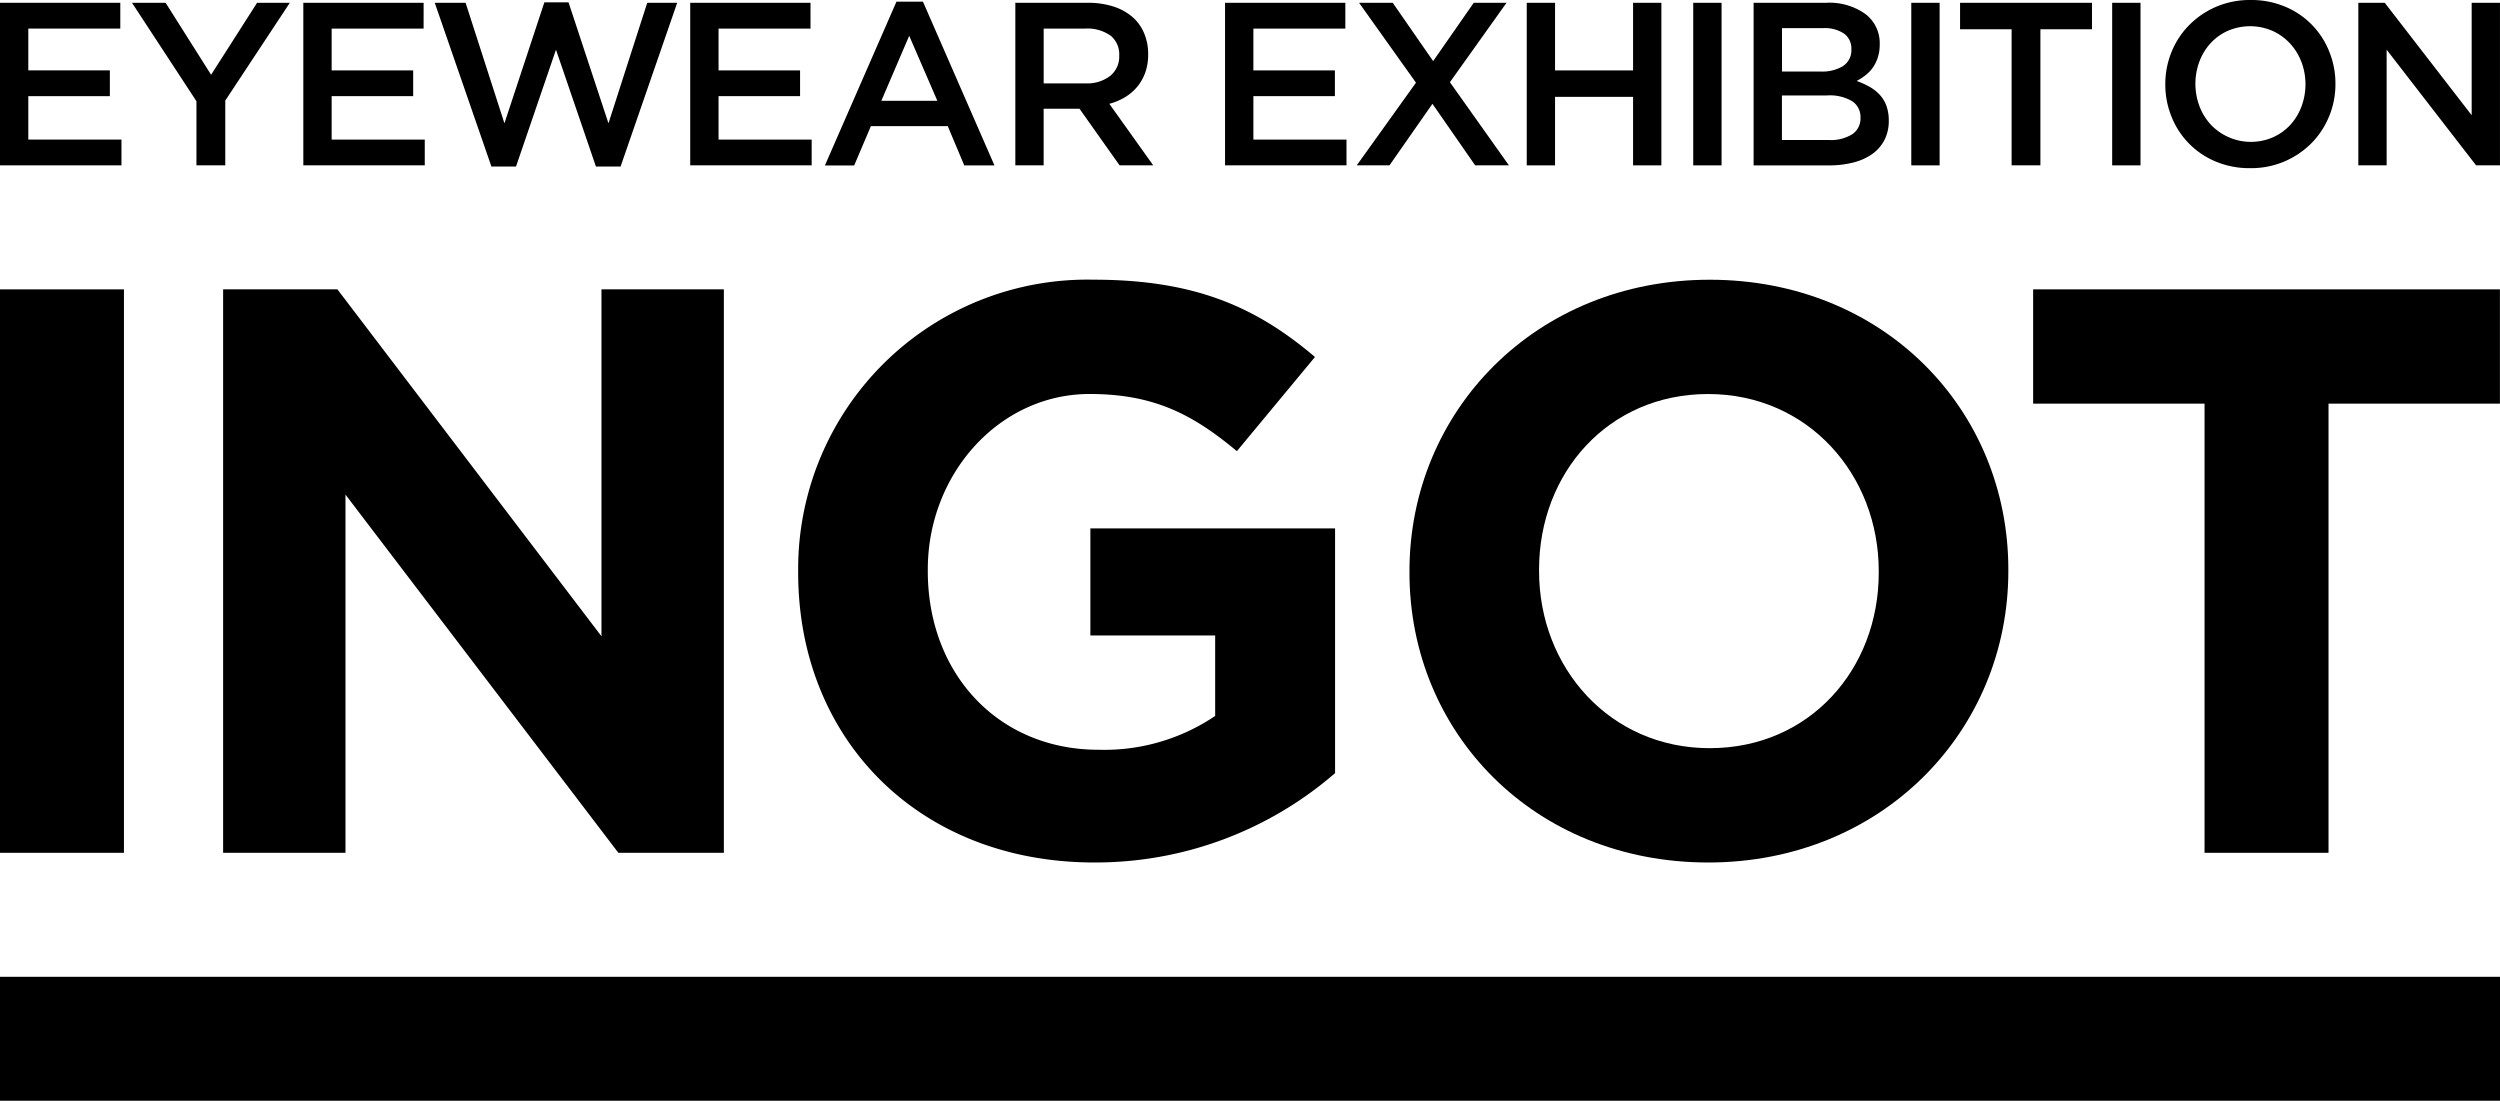
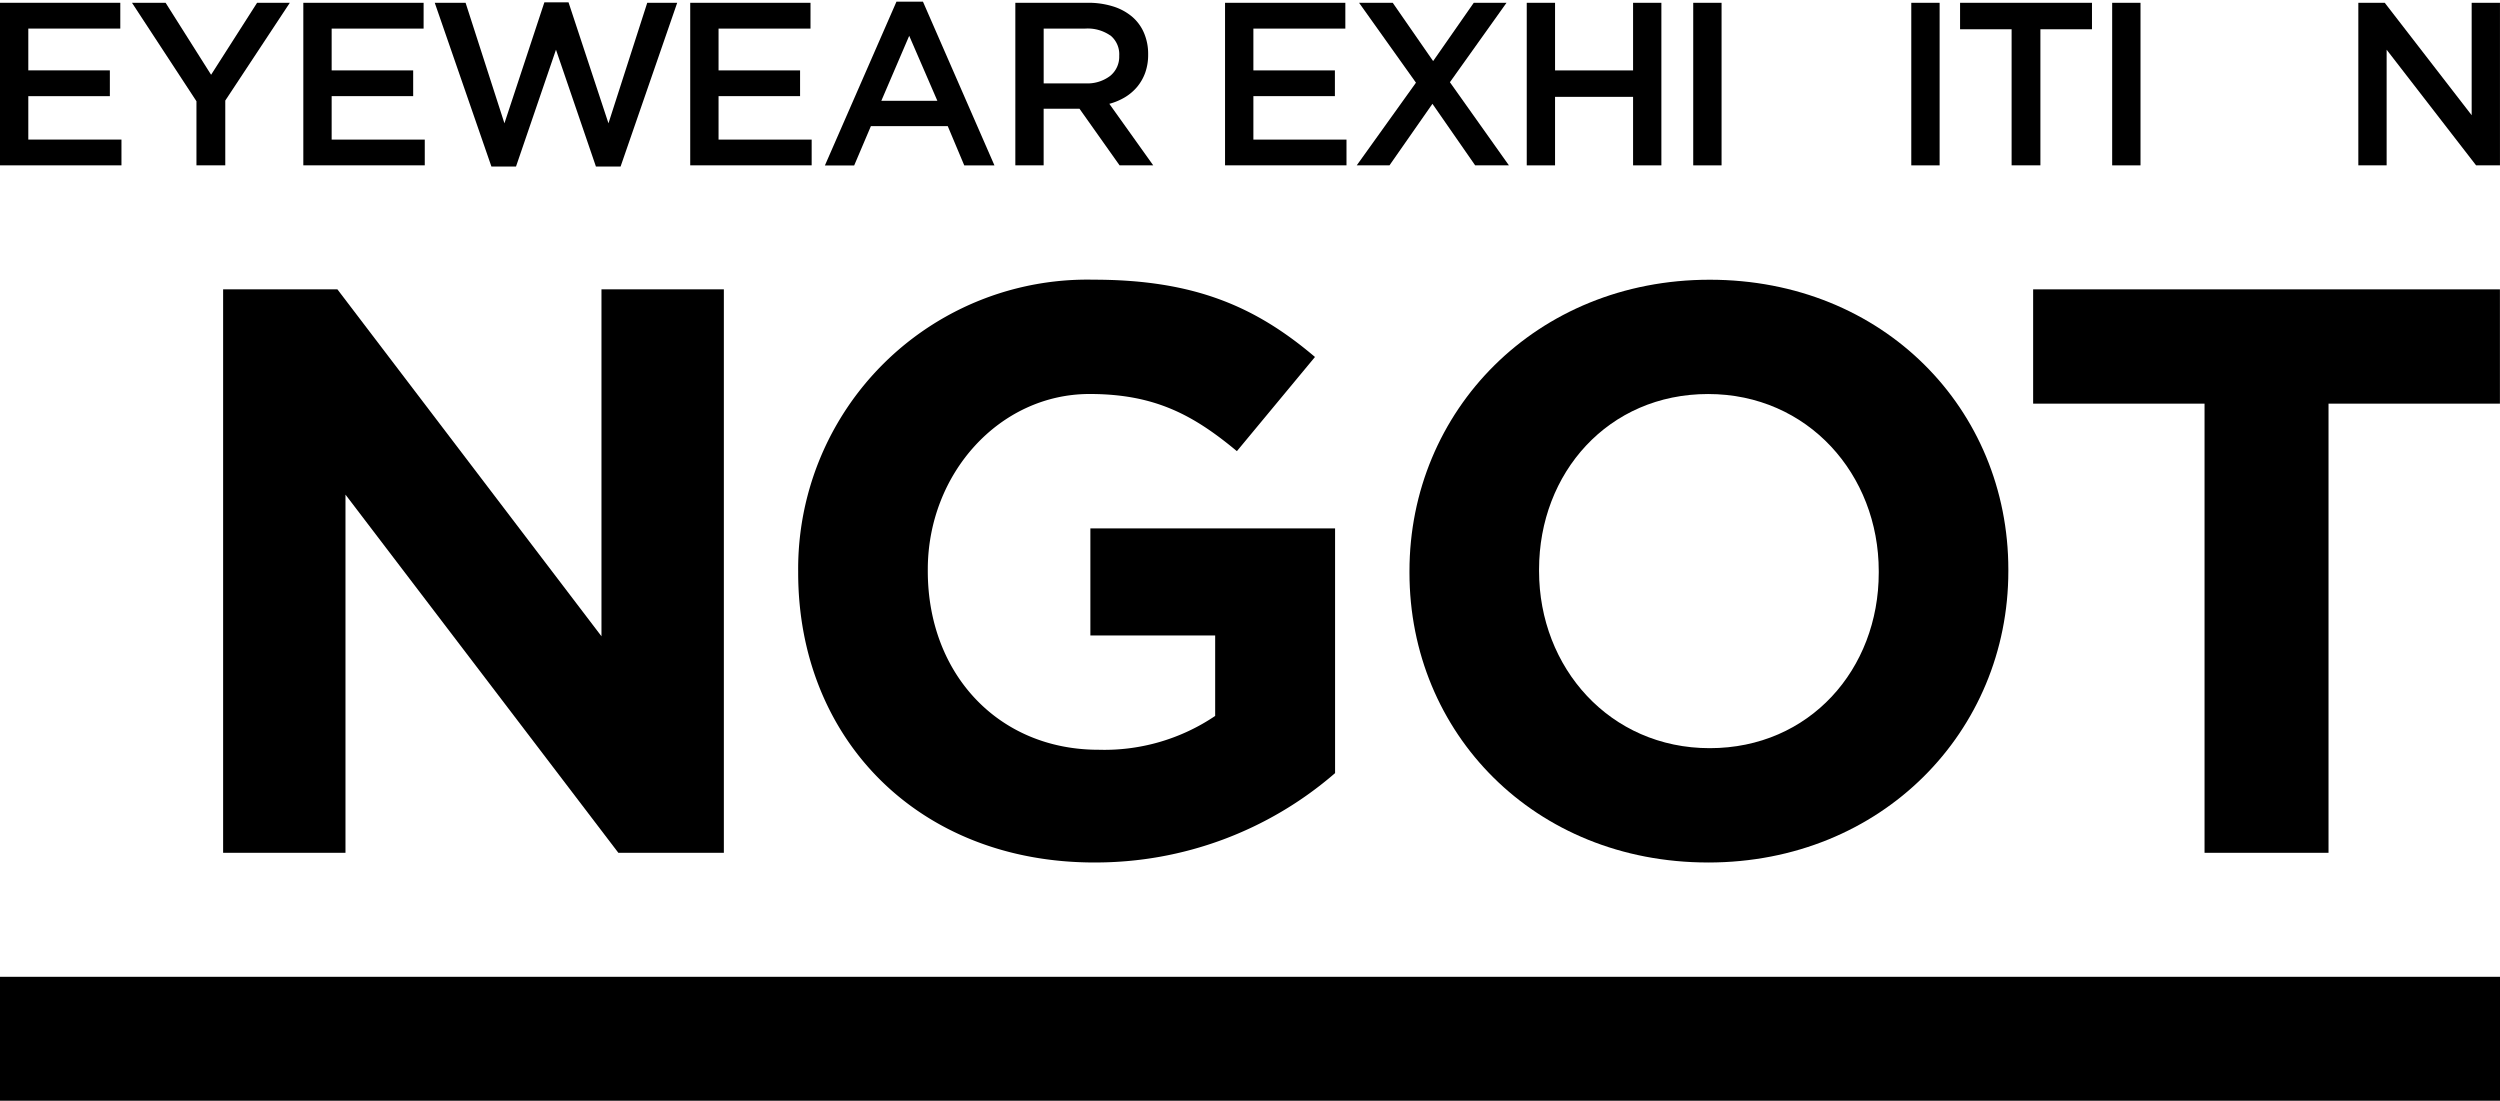
<svg xmlns="http://www.w3.org/2000/svg" width="158.982" height="70" viewBox="0 0 158.982 70">
  <defs>
    <clipPath id="a">
      <rect width="158.982" height="70" />
    </clipPath>
  </defs>
  <g transform="translate(0 0)">
    <path d="M101.665,14.469v7.268h10.9V50.3h7.884V21.737h10.9V14.469Z" transform="translate(27.628 3.932)" />
-     <rect width="7.882" height="35.83" transform="translate(0 18.402)" />
    <path d="M36.291,50.3,18.938,27.522V50.3H11.157V14.469h7.268L35.217,36.531V14.469H43V50.3Z" transform="translate(3.032 3.932)" />
    <g transform="translate(0 0)">
      <g clip-path="url(#a)">
        <path d="M58.749,51.047c-11.16,0-18.837-7.831-18.837-18.428v-.1A18.392,18.392,0,0,1,58.7,13.985c6.449,0,10.339,1.741,14.077,4.915l-4.966,5.989c-2.764-2.3-5.221-3.635-9.366-3.635-5.734,0-10.29,5.068-10.29,11.16v.1c0,6.552,4.5,11.364,10.852,11.364a12.582,12.582,0,0,0,7.423-2.151V36.611H58.494V29.8H74.055V45.364a23.254,23.254,0,0,1-15.306,5.682" transform="translate(10.846 3.801)" />
        <path d="M89.47,51.047c-11.057,0-18.991-8.242-18.991-18.428v-.1c0-10.187,8.036-18.531,19.093-18.531s18.991,8.242,18.991,18.429v.1c0,10.187-8.036,18.531-19.093,18.531m10.852-18.531c0-6.143-4.5-11.261-10.852-11.261s-10.75,5.017-10.75,11.16v.1c0,6.143,4.5,11.261,10.852,11.261s10.75-5.016,10.75-11.158Z" transform="translate(19.153 3.801)" />
        <path d="M7.65,1.779H1.8V4.437H6.986V6.077H1.8V8.838H7.724v1.639H0V.139H7.65Z" transform="translate(0 0.038)" />
        <path d="M12.533,10.478H10.7V6.4L6.6.139H8.738l2.893,4.578L14.556.139h2.082L12.533,6.357Z" transform="translate(1.793 0.038)" />
        <path d="M22.816,1.779H16.969V4.437h5.184V6.077H16.969V8.838H22.89v1.639H15.167V.139h7.65Z" transform="translate(4.122 0.038)" />
        <path d="M28.71.116h1.536l2.54,7.694L35.252.145h1.905l-3.6,10.412H31.988l-2.54-7.428-2.541,7.428H25.342L21.739.145H23.7L26.17,7.81Z" transform="translate(5.908 0.032)" />
        <path d="M42.163,1.779H36.316V4.437H41.5V6.077H36.316V8.838h5.921v1.639H34.514V.139h7.65Z" transform="translate(9.379 0.038)" />
        <path d="M52.03,10.494H50.11L49.062,8H44.173l-1.063,2.5H41.248L45.8.082h1.684ZM46.61,2.253,44.837,6.387H48.4Z" transform="translate(11.209 0.023)" />
        <path d="M57.4,10.477l-2.549-3.6h-2.28v3.6h-1.8V.139h4.608a5.249,5.249,0,0,1,1.6.229,3.47,3.47,0,0,1,1.211.65,2.792,2.792,0,0,1,.761,1.034,3.381,3.381,0,0,1,.266,1.366,3.384,3.384,0,0,1-.184,1.16,3,3,0,0,1-.509.9,3.109,3.109,0,0,1-.776.665,3.888,3.888,0,0,1-1,.421l2.792,3.913Zm-.593-8.261a2.531,2.531,0,0,0-1.585-.437H52.573V5.264h2.666A2.387,2.387,0,0,0,56.8,4.79a1.568,1.568,0,0,0,.577-1.276,1.544,1.544,0,0,0-.563-1.3" transform="translate(13.797 0.038)" />
        <path d="M68.907,1.779H63.059V4.437h5.184V6.077H63.059V8.838h5.921v1.639H61.257V.139h7.65Z" transform="translate(16.647 0.038)" />
        <path d="M75.373,10.478,72.656,6.564l-2.732,3.913H67.842L71.608,5.22,67.99.139h2.14L72.7,3.847,75.284.139h2.083l-3.6,5.051,3.752,5.287Z" transform="translate(18.437 0.038)" />
        <path d="M78.144,6.121v4.357h-1.8V.14h1.8v4.3h4.962V.14h1.8V10.478h-1.8V6.121Z" transform="translate(20.746 0.038)" />
        <rect width="1.802" height="10.338" transform="translate(107.677 0.178)" />
-         <path d="M94.792.85a2.322,2.322,0,0,1,.914,1.938,2.649,2.649,0,0,1-.125.843,2.42,2.42,0,0,1-.323.644,2.266,2.266,0,0,1-.468.481,3.865,3.865,0,0,1-.549.355,5.187,5.187,0,0,1,.829.376A2.653,2.653,0,0,1,95.717,6a2.049,2.049,0,0,1,.418.7,2.739,2.739,0,0,1,.148.936,2.639,2.639,0,0,1-.273,1.223,2.513,2.513,0,0,1-.773.893,3.594,3.594,0,0,1-1.209.544,6.178,6.178,0,0,1-1.563.184H87.687V.139h4.629A3.928,3.928,0,0,1,94.792.85M93.374,4.162a1.2,1.2,0,0,0,.53-1.076A1.165,1.165,0,0,0,93.44,2.1a2.212,2.212,0,0,0-1.347-.348h-2.6V4.511h2.472a2.534,2.534,0,0,0,1.413-.35m.576,4.344a1.214,1.214,0,0,0,.53-1.071A1.2,1.2,0,0,0,93.958,6.4a2.794,2.794,0,0,0-1.6-.369h-2.87V8.867h3a2.553,2.553,0,0,0,1.457-.361" transform="translate(23.83 0.038)" />
        <rect width="1.802" height="10.338" transform="translate(121.544 0.178)" />
        <path d="M103.12,10.478h-1.831V1.823H98.011V.139H106.4V1.823H103.12Z" transform="translate(26.635 0.038)" />
        <rect width="1.802" height="10.338" transform="translate(134.319 0.178)" />
-         <path d="M118.688,7.4a5.2,5.2,0,0,1-1.123,1.707,5.392,5.392,0,0,1-3.9,1.587,5.513,5.513,0,0,1-2.185-.421,5.13,5.13,0,0,1-2.807-2.842,5.413,5.413,0,0,1-.4-2.068,5.409,5.409,0,0,1,.4-2.068A5.176,5.176,0,0,1,109.8,1.588,5.387,5.387,0,0,1,111.51.429,5.456,5.456,0,0,1,113.7,0a5.536,5.536,0,0,1,2.185.421,5.127,5.127,0,0,1,2.807,2.844,5.409,5.409,0,0,1,.4,2.068,5.407,5.407,0,0,1-.4,2.067m-1.765-3.463a3.606,3.606,0,0,0-.724-1.174,3.449,3.449,0,0,0-1.115-.8,3.576,3.576,0,0,0-2.827-.008,3.335,3.335,0,0,0-1.1.783,3.585,3.585,0,0,0-.716,1.166,4.062,4.062,0,0,0,0,2.85,3.592,3.592,0,0,0,.724,1.174,3.516,3.516,0,0,0,3.944.805,3.345,3.345,0,0,0,1.1-.782,3.578,3.578,0,0,0,.716-1.167,4.062,4.062,0,0,0,0-2.85" transform="translate(29.425 0)" />
        <path d="M125.133.14h1.8V10.478h-1.518l-5.689-7.355v7.355h-1.8V.14h1.68l5.527,7.149Z" transform="translate(32.047 0.038)" />
        <rect width="158.982" height="7.884" transform="translate(0 62.116)" />
      </g>
    </g>
  </g>
</svg>